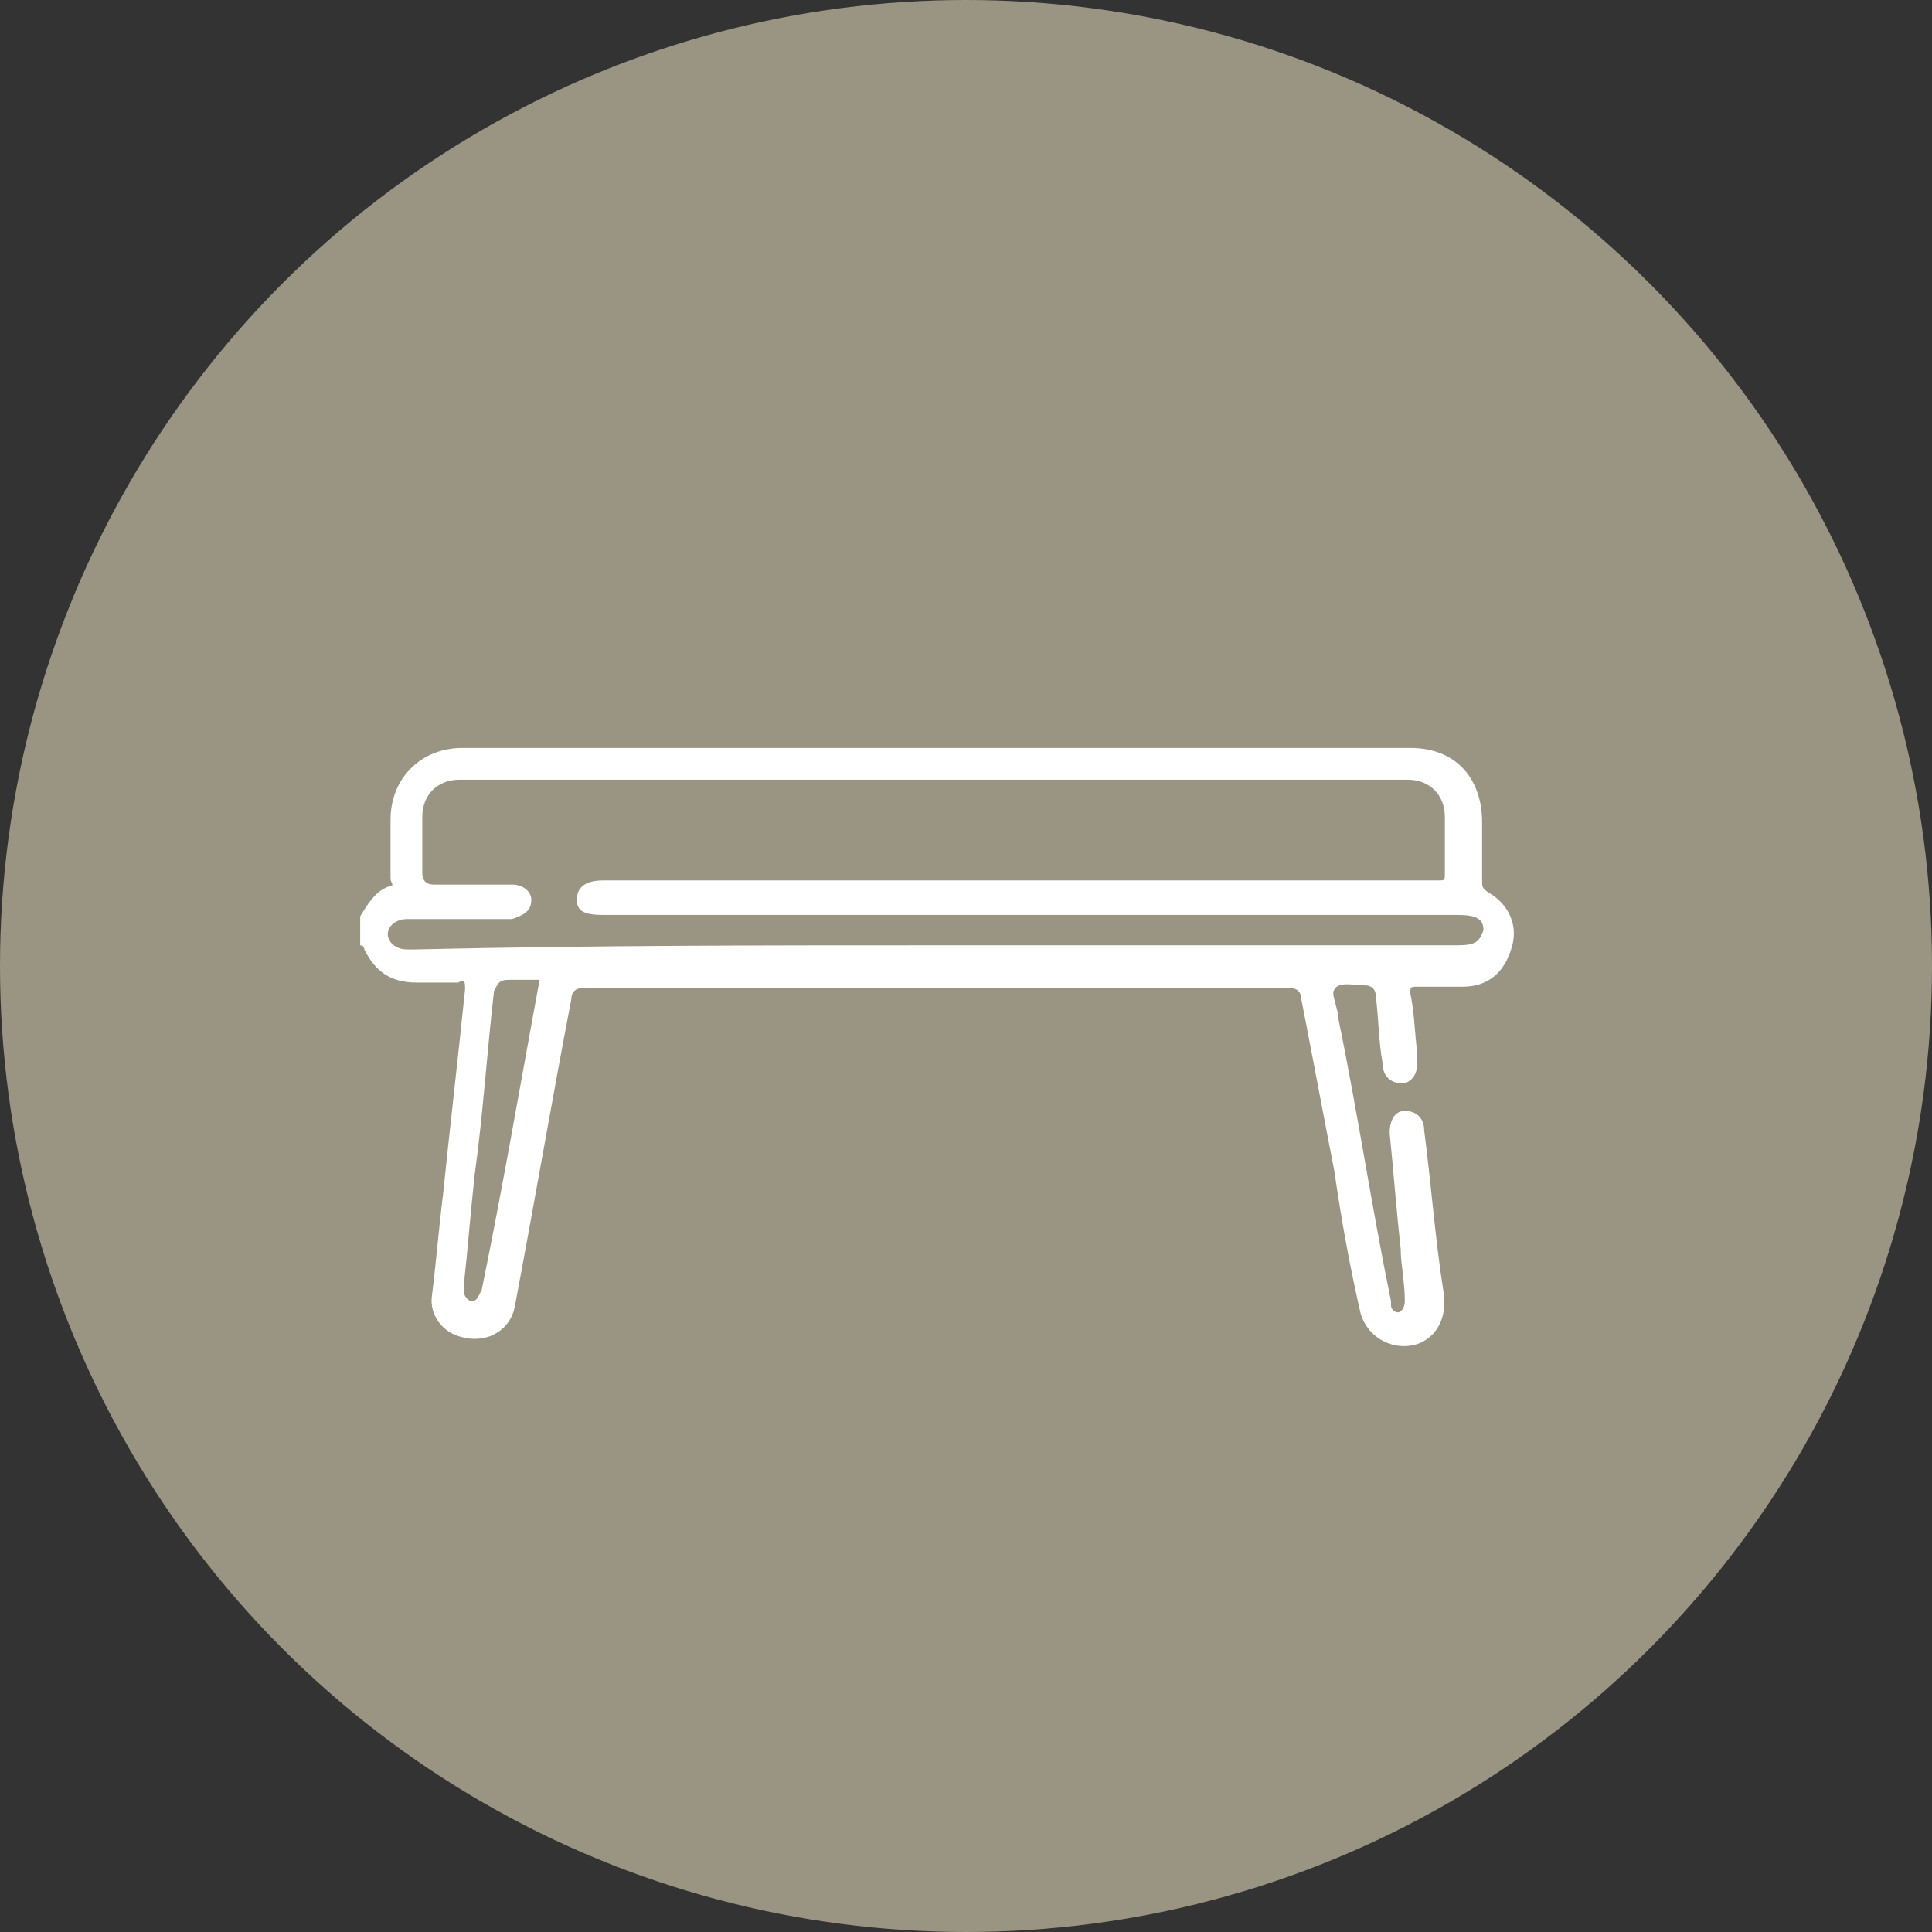
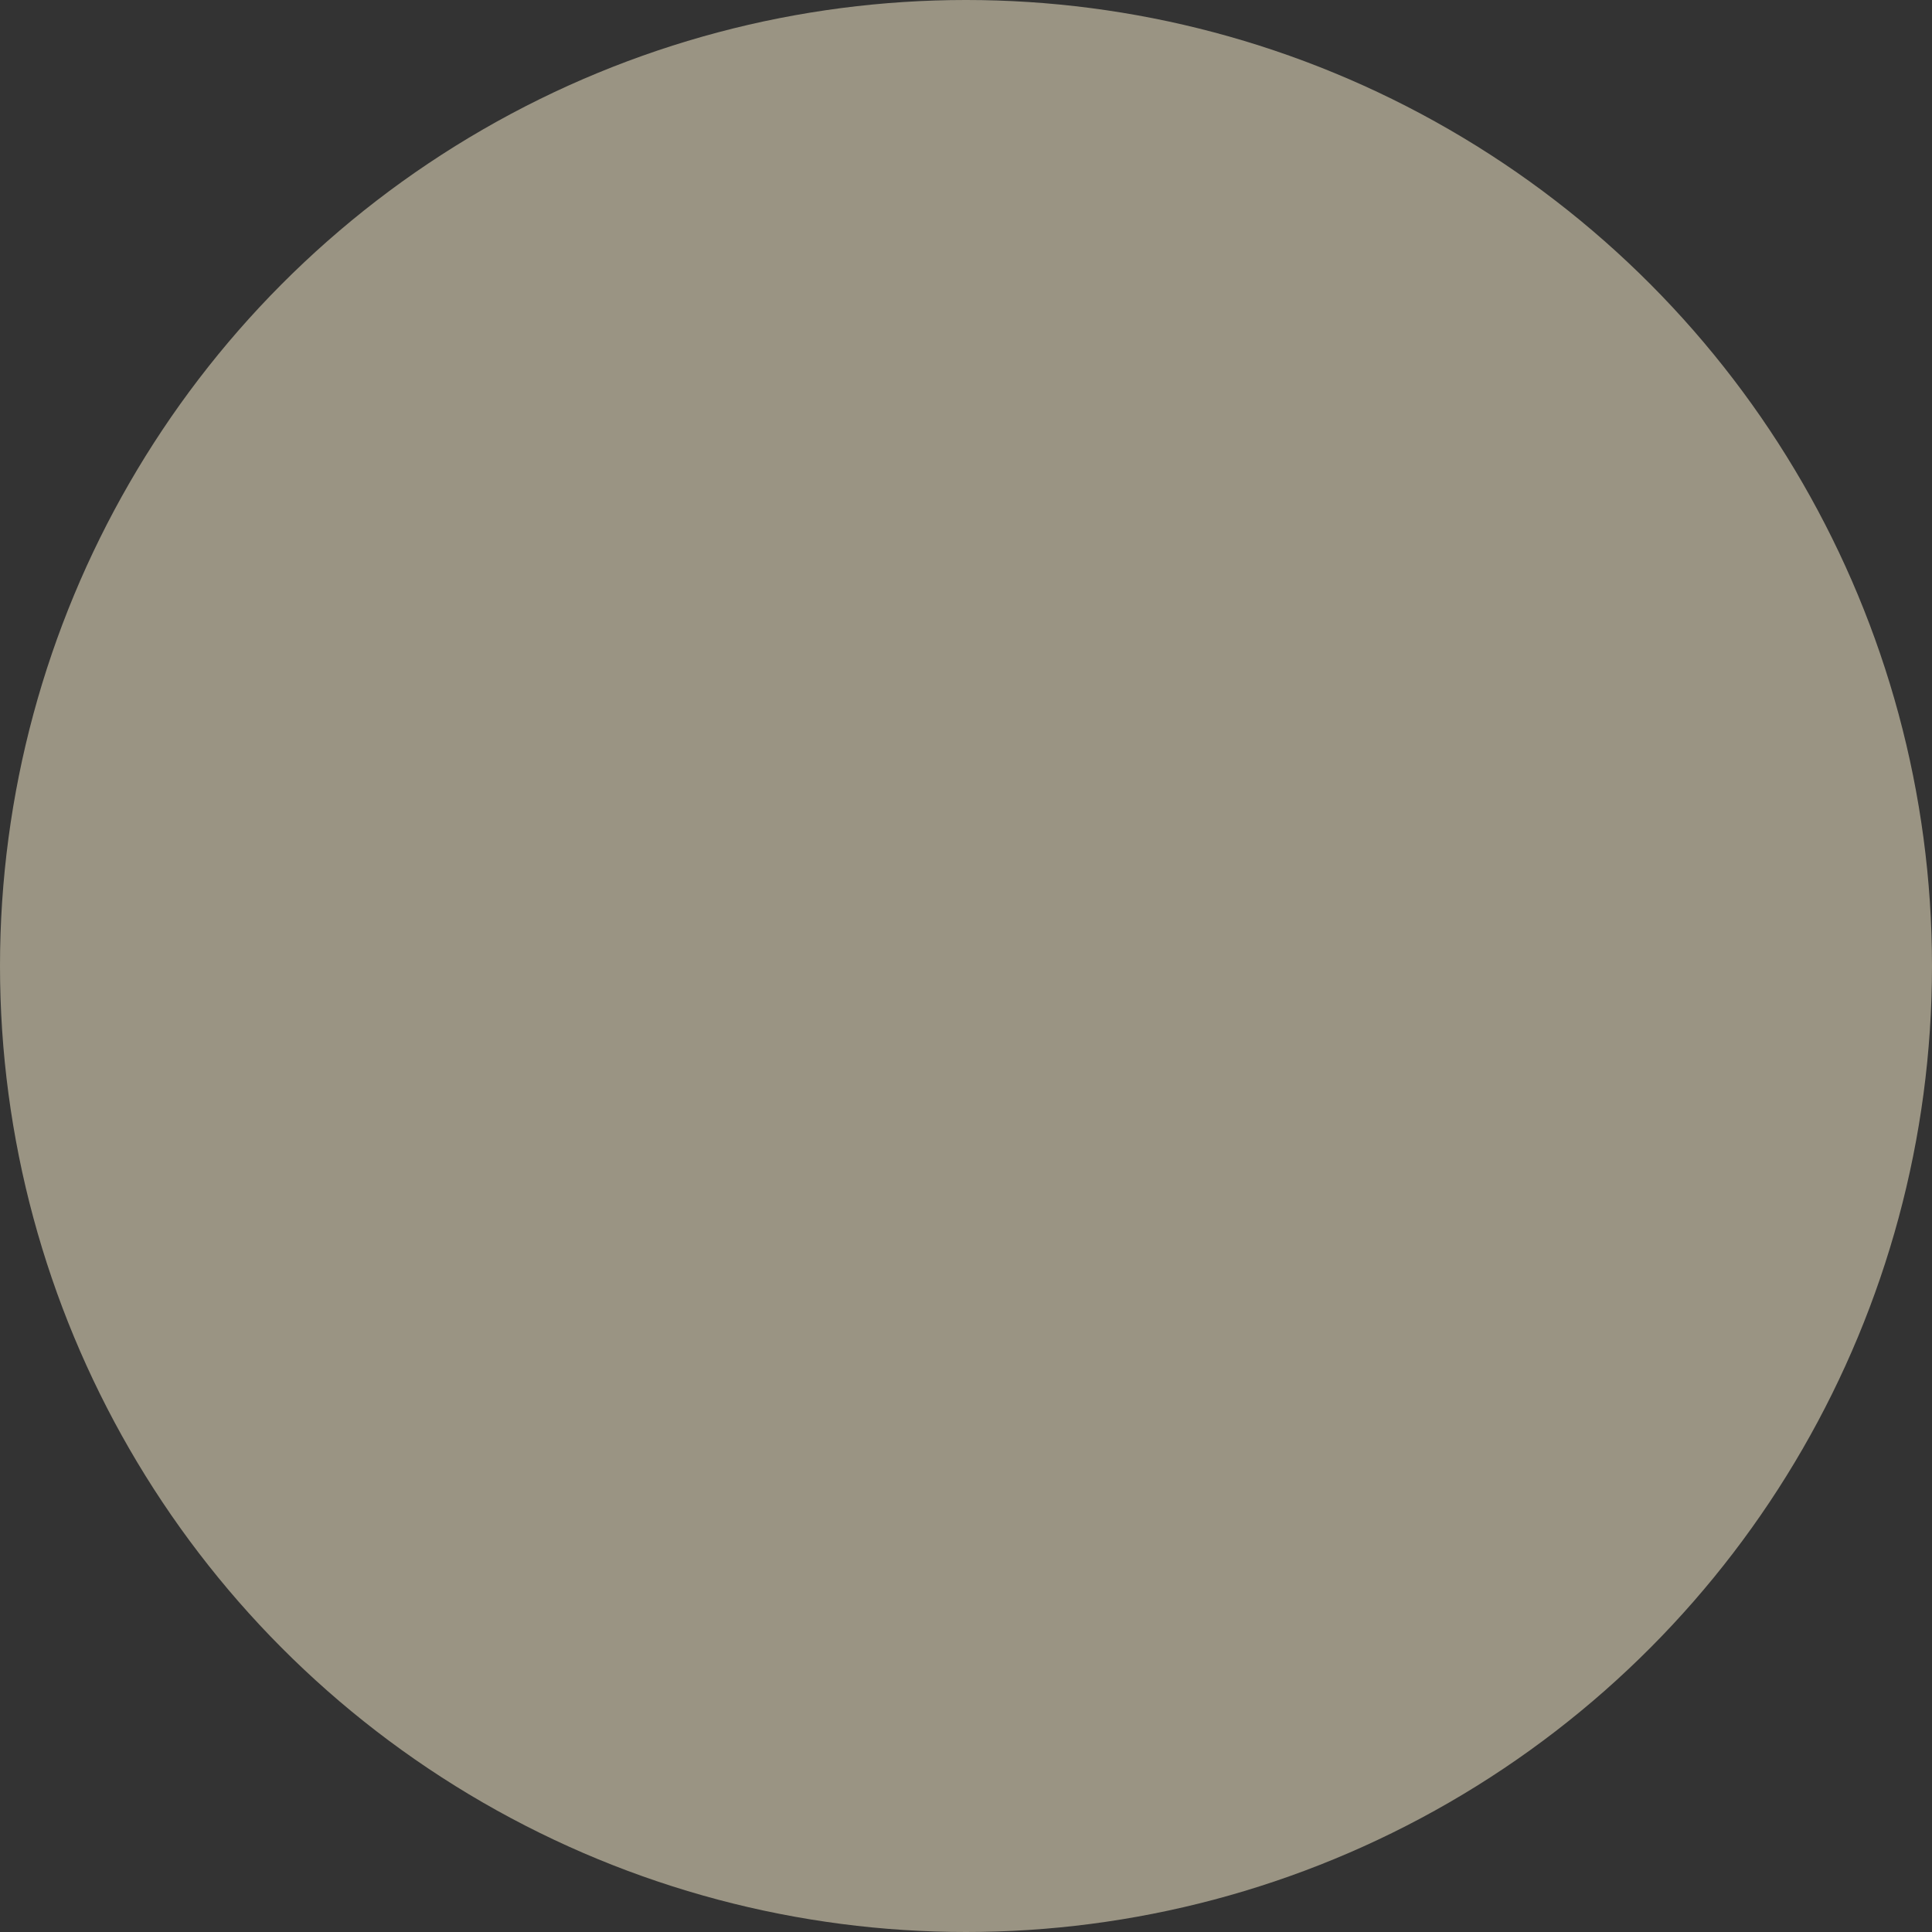
<svg xmlns="http://www.w3.org/2000/svg" version="1.1" id="katman_1" x="0px" y="0px" viewBox="0 0 140 140" style="enable-background:new 0 0 140 140;" xml:space="preserve">
  <rect x="0" y="0" width="140" height="140" fill="#333333" stroke="none" />
  <style type="text/css"> .st0{fill:#9A9483;} .st1{fill:#FFFFFF;} </style>
  <circle class="st0" cx="70" cy="70" r="70" />
  <g>
-     <path class="st1" d="M26.1,66.4c0.5-0.8,1.1-1.9,2.2-2.2c0.3,0,0-0.3,0-0.5c0-1.4,0-3,0-4.3c0-3,2.2-5.2,5.2-5.2 c22.8,0,45.6,0,68.7,0c3.3,0,5.2,2.2,5.2,5.4c0,1.4,0,3,0,4.3c0,0.3,0,0.5,0.5,0.8c1.4,0.8,2.2,2.4,1.6,4.1 c-0.5,1.6-1.6,2.7-3.5,2.7c-1.1,0-2.2,0-3.3,0c-0.5,0-0.5,0-0.5,0.5c0.3,1.4,0.3,2.7,0.5,4.3c0,0.3,0,0.5,0,0.8 c0,0.8-0.5,1.4-1.1,1.4c-0.8,0-1.4-0.5-1.4-1.4c-0.3-1.6-0.3-3.3-0.5-4.9c0-0.5-0.3-0.8-0.8-0.8c-0.8,0-1.9-0.3-2.2,0.3 c-0.3,0.3,0.3,1.4,0.3,2.2c1.4,6.8,2.4,13.6,3.8,20.4v0.3c0,0.3,0.3,0.5,0.5,0.5s0.5-0.3,0.5-0.8c0-1.4-0.3-2.7-0.3-3.8 c-0.3-2.7-0.5-5.4-0.8-8.4c0-0.8,0.3-1.6,1.1-1.6c0.8,0,1.4,0.5,1.4,1.4c0.5,3.8,0.8,7.9,1.4,11.7c0.3,1.9-0.5,3.3-1.9,3.8 c-1.6,0.5-3.5-0.3-4.1-2.2c-0.8-3.5-1.4-6.8-1.9-10.3c-0.8-4.1-1.6-8.4-2.4-12.5c0-0.5-0.3-0.8-0.8-0.8c-17.1,0-34.2,0-51.3,0 c-0.5,0-0.8,0.3-0.8,0.8c-1.4,7.3-2.7,14.9-4.1,22.3c-0.3,1.6-1.9,2.7-3.8,2.2c-1.4-0.3-2.4-1.6-2.2-3c0.3-2.4,0.5-4.9,0.8-7.3 c0.5-4.9,1.1-10,1.6-14.9c0-0.5,0-0.8-0.5-0.5c-1.1,0-1.9,0-3,0c-1.9,0-3-0.8-3.8-2.4c0,0,0-0.3-0.3-0.3 C26.1,67.7,26.1,67.2,26.1,66.4z M67.9,68.5c12.5,0,25.2,0,37.7,0c1.4,0,1.6-0.3,1.9-1.1c0-0.8-0.5-1.1-1.9-1.1 c-20.6,0-41.3,0-61.9,0c-1.4,0-1.9-0.3-1.9-1.1s0.5-1.4,1.9-1.4c20.1,0,40.2,0,60,0c0.3,0,0.3,0,0.5,0c0.5,0,0.5,0,0.5-0.5 c0-1.4,0-2.7,0-4.1c0-1.6-1.1-2.7-2.7-2.7c-22.8,0-45.9,0-68.7,0c-1.6,0-2.7,1.1-2.7,2.7c0,1.4,0,2.7,0,4.1c0,0.5,0.3,0.8,0.8,0.8 c1.9,0,3.8,0,5.7,0c0.8,0,1.4,0.5,1.4,1.1c0,0.8-0.5,1.1-1.4,1.4c-0.3,0-0.5,0-0.8,0c-2.2,0-4.6,0-6.8,0c-0.8,0-1.4,0.5-1.4,1.1 c0,0.5,0.5,1.1,1.4,1.1c0.3,0,0.5,0,0.5,0C43.2,68.5,55.4,68.5,67.9,68.5z M39.1,71c-0.8,0-1.4,0-2.2,0c-0.8,0-0.8,0.3-1.1,0.8 c-0.5,4.3-0.8,9-1.4,13.3c-0.3,2.7-0.5,5.4-0.8,8.1c0,0.5,0,0.8,0.5,1.1c0.5,0,0.5-0.3,0.8-0.8C36.4,86.2,37.7,78.6,39.1,71z" />
-   </g>
+     </g>
</svg>